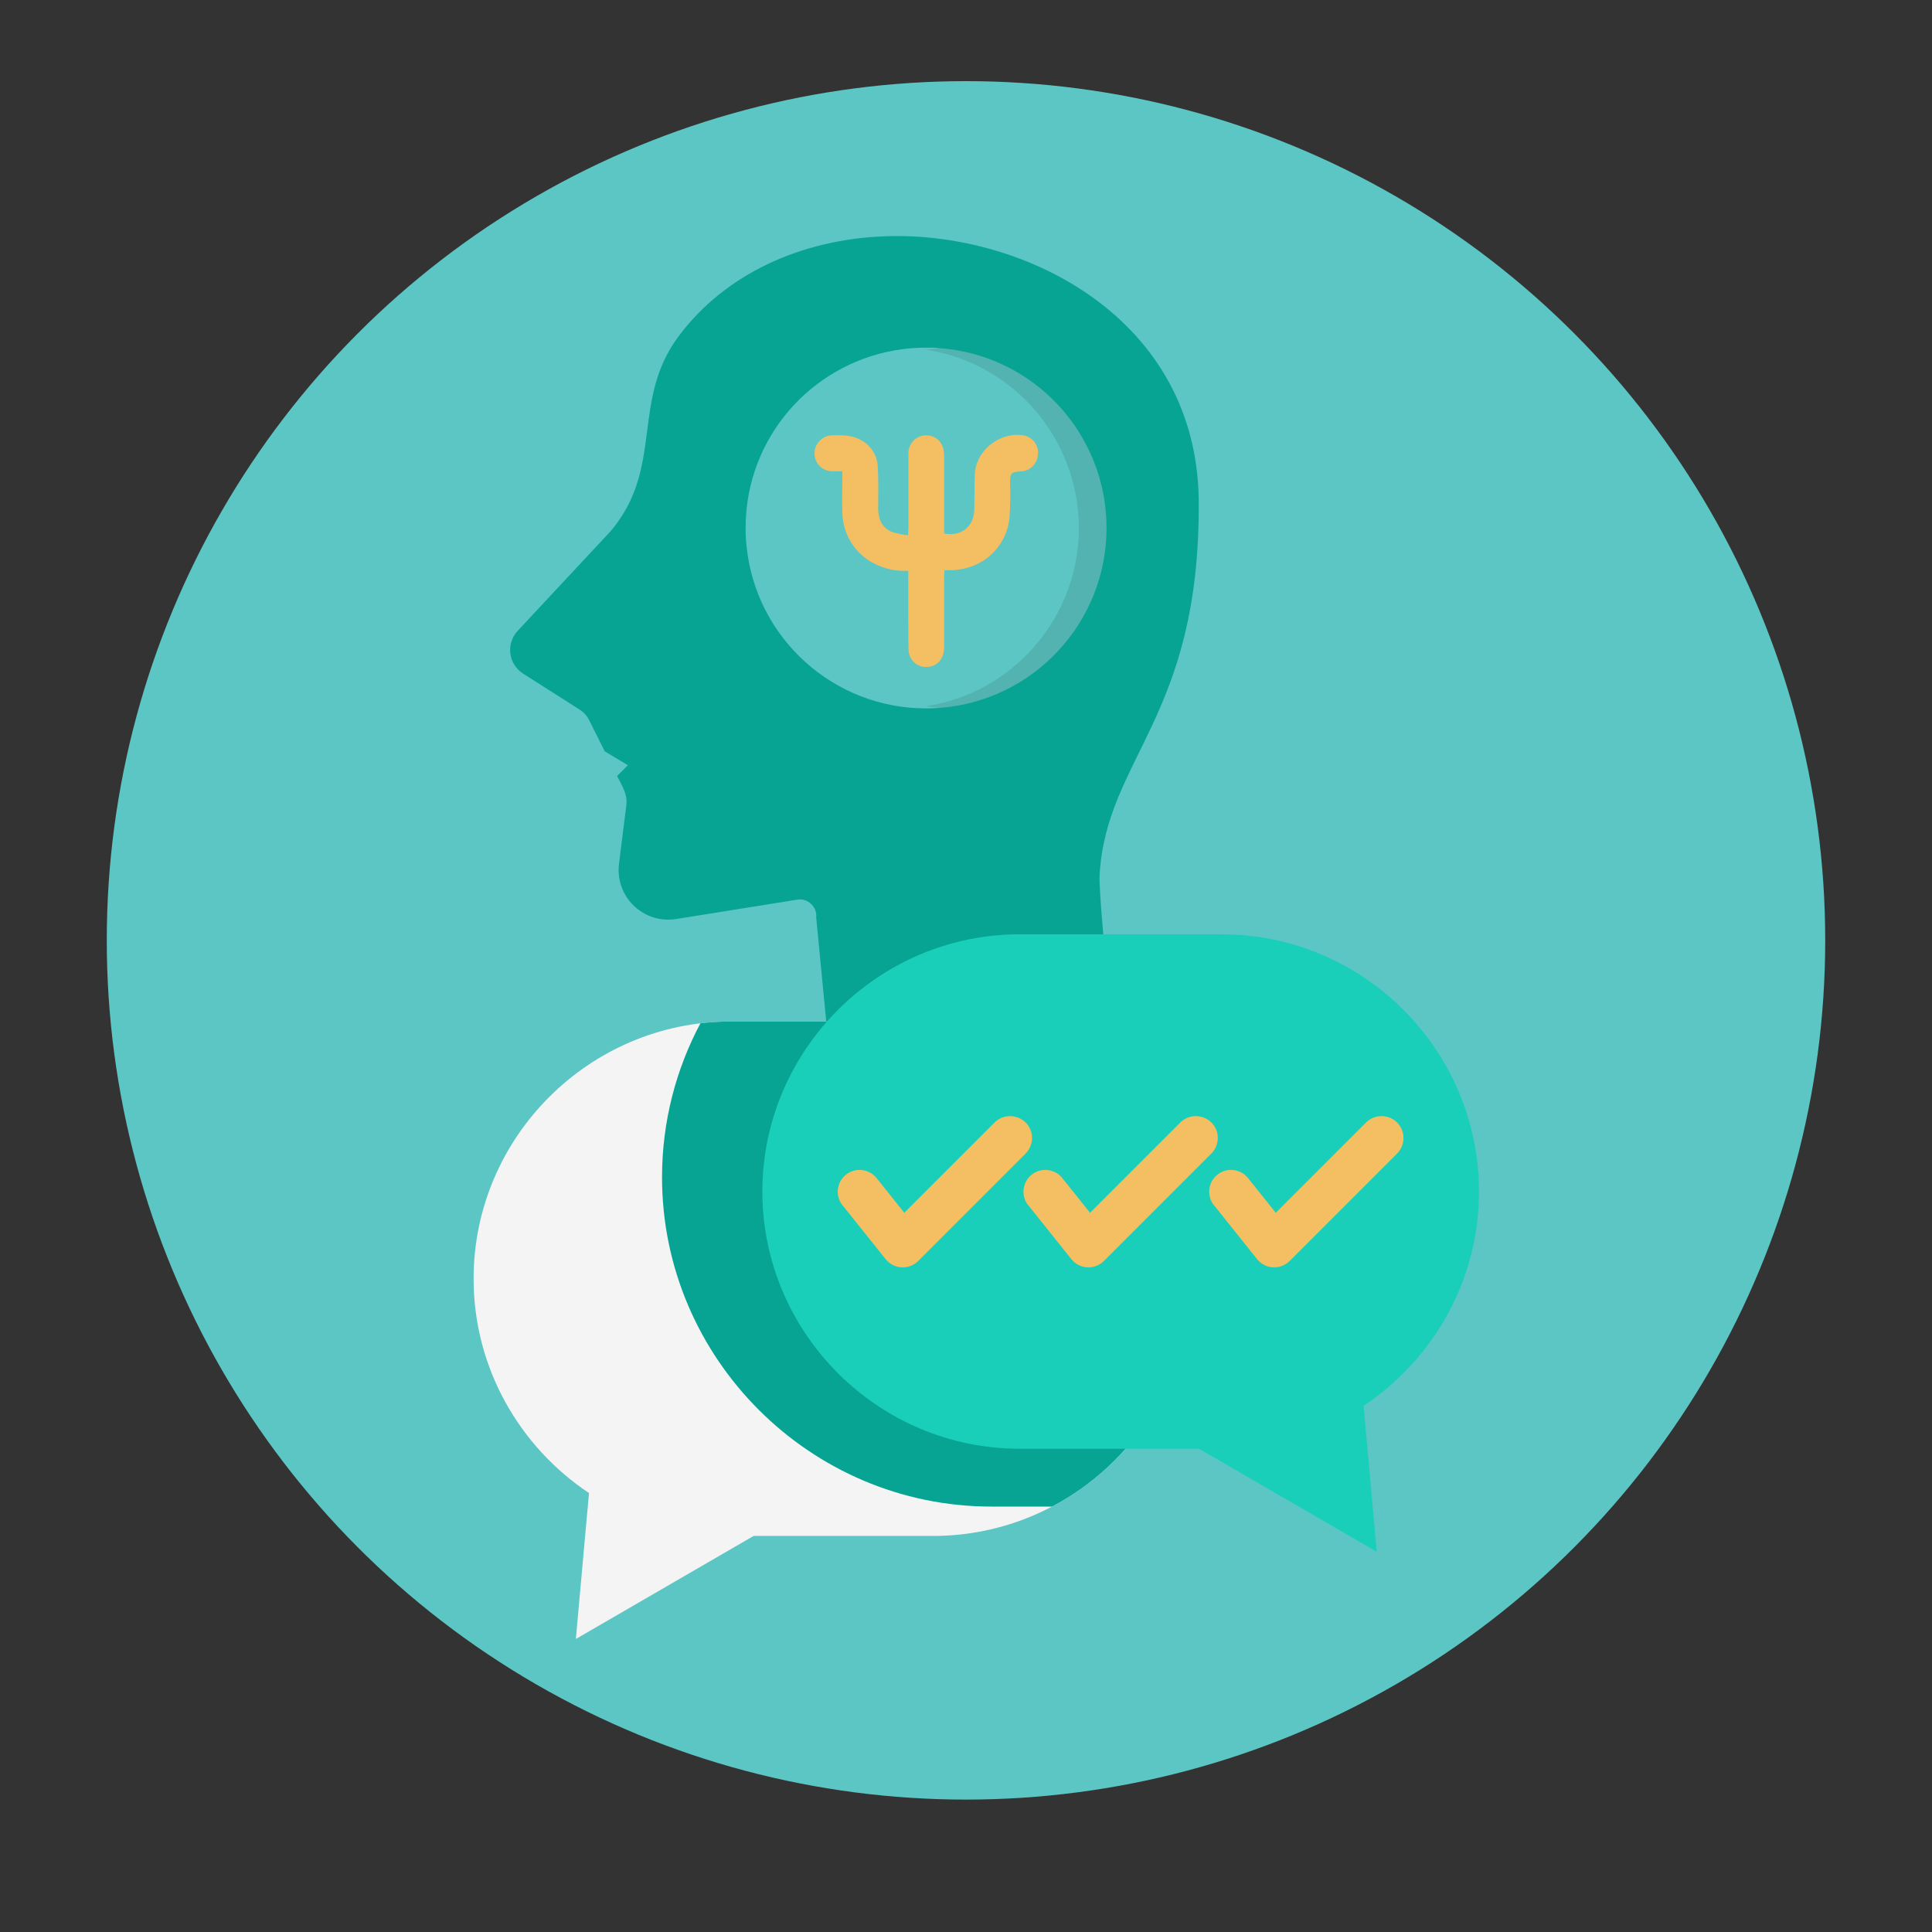
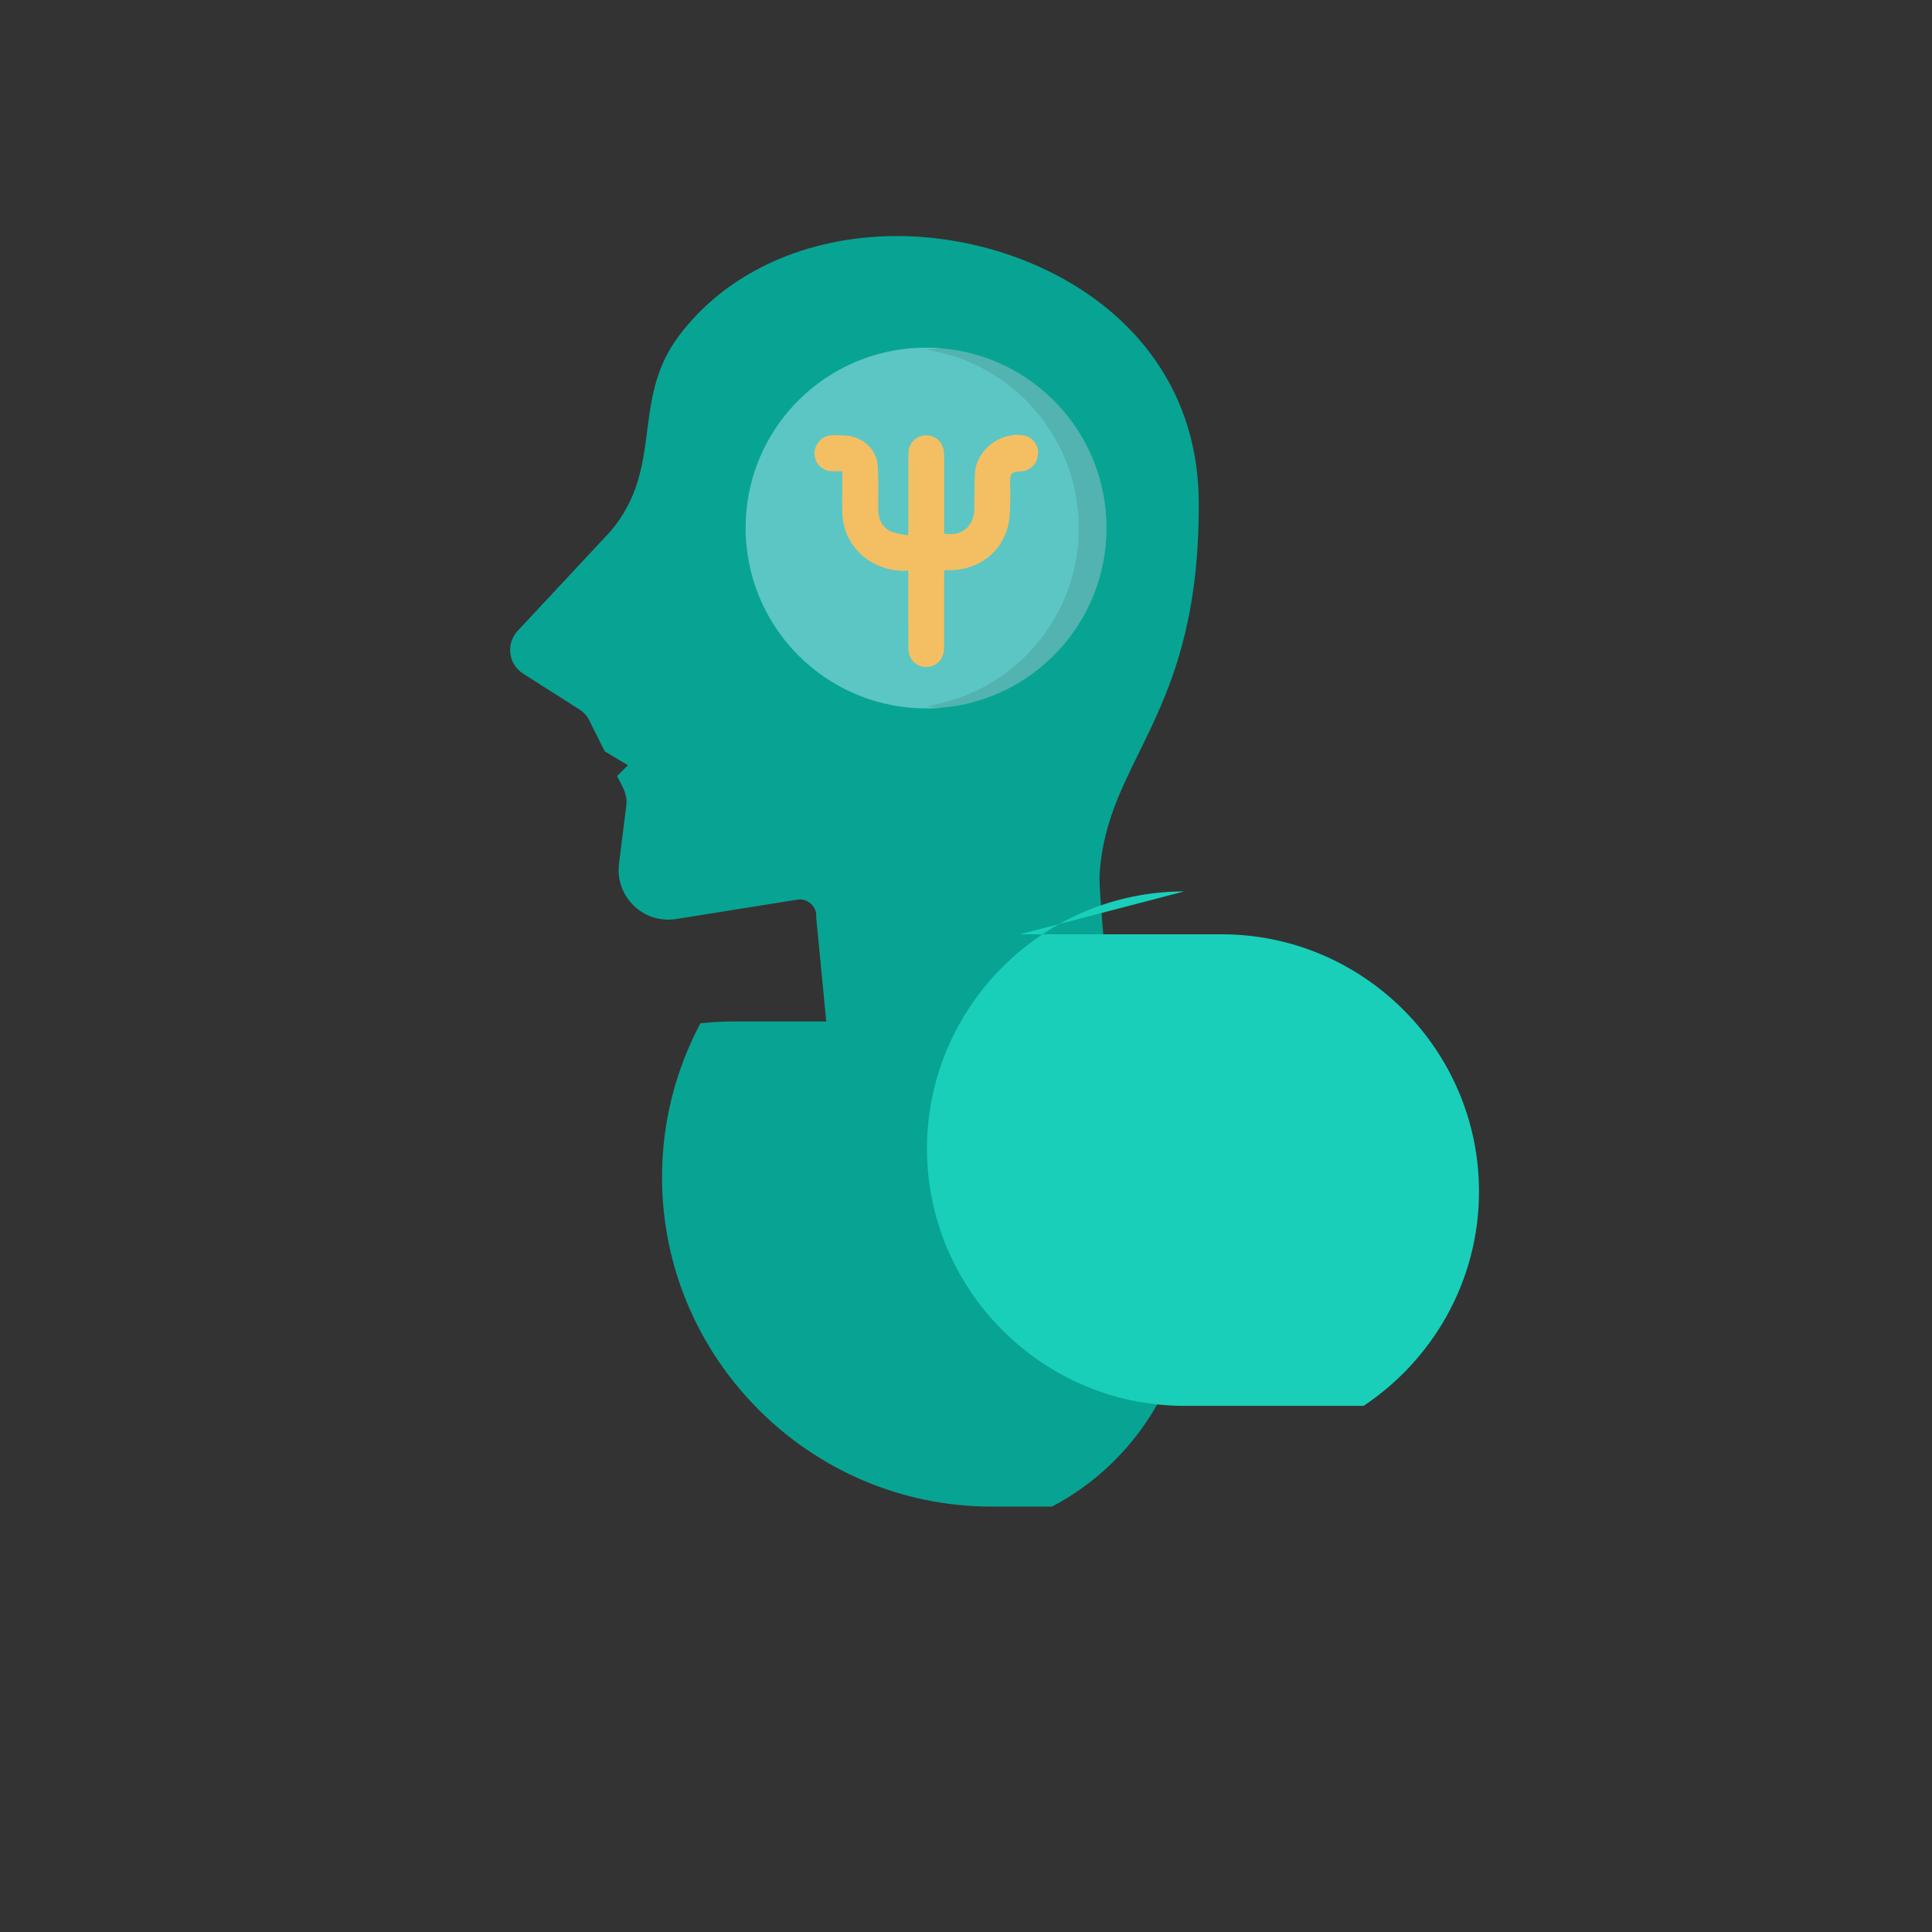
<svg xmlns="http://www.w3.org/2000/svg" id="Layer_1" data-name="Layer 1" viewBox="0 0 150 150">
  <rect x="0" y="0" width="150" height="150" fill="#333333" stroke="none" />
  <defs>
    <style>      .cls-1 {        fill: #5cc6c4;      }      .cls-2, .cls-3 {        fill: #f4bf62;      }      .cls-4 {        fill: #19cfba;      }      .cls-4, .cls-5, .cls-6, .cls-3 {        fill-rule: evenodd;      }      .cls-5 {        fill: #07a493;      }      .cls-6 {        fill: #f4f4f4;      }      .cls-7 {        isolation: isolate;        opacity: .1;      }    </style>
  </defs>
-   <circle class="cls-1" cx="75" cy="73.01" r="66.71" />
  <g>
    <path class="cls-5" d="m52.73,26.05c-3.81,5.06-1.12,10.2-5.31,15.18l-7.22,7.74c-.94,1.01-.74,2.6.43,3.34l4.35,2.77c.35.22.6.5.78.87l1.19,2.38,1.8,1.08-.84.84c.41.82.82,1.4.72,2.26l-.57,4.54c-.32,2.57,1.89,4.71,4.45,4.3l9.38-1.5c.41-.07.78.05,1.08.33.3.28.44.65.4,1.06l1.86,19.23c.07.68.6,1.22,1.29,1.22h19.59c.76,0,1.34-.63,1.28-1.39-.19-2.41-2.13-20.24-2.02-22.33.51-9.13,7.81-12.27,7.7-29.02-.09-14.22-13.47-20.98-24.28-20.61-6.68.23-12.52,3-16.06,7.71Z" />
-     <path class="cls-6" d="m72.43,79.31h-15.69c-10.99,0-19.97,8.99-19.97,19.97,0,6.92,3.57,13.05,8.96,16.64l-1.02,11.33,13.8-8h13.93c10.99,0,19.97-8.99,19.97-19.97,0-10.99-8.99-19.97-19.97-19.97Z" />
    <path class="cls-5" d="m72.43,79.31h-15.69c-.8,0-1.59.05-2.36.14-1.9,3.57-2.98,7.64-2.98,11.95,0,14.07,11.51,25.57,25.57,25.57h4.71c6.36-3.35,10.73-10.03,10.73-17.69,0-10.99-8.99-19.97-19.97-19.97Z" />
-     <path class="cls-4" d="m79.17,72.54h15.69c10.99,0,19.97,8.99,19.97,19.97,0,6.92-3.57,13.05-8.96,16.64l1.02,11.33-13.8-8h-13.93c-10.99,0-19.97-8.99-19.97-19.97s8.99-19.97,19.97-19.97Z" />
-     <path class="cls-3" d="m65.41,93.58c-.58-.73-.46-1.8.27-2.38.73-.58,1.8-.46,2.38.27l2.15,2.69,7.01-7.01c.66-.66,1.74-.66,2.41,0,.66.66.66,1.74,0,2.41l-8.35,8.35h0c-.71.7-1.89.64-2.52-.15l-3.34-4.18Zm14.42,0c-.58-.73-.46-1.8.27-2.38.73-.58,1.8-.46,2.38.27l2.15,2.69,7.01-7.01c.66-.66,1.74-.66,2.41,0s.66,1.74,0,2.41l-8.35,8.35h0c-.71.7-1.89.64-2.52-.15l-3.34-4.18Zm14.42,0c-.58-.73-.46-1.8.27-2.38.73-.58,1.8-.46,2.38.27l2.15,2.69,7.01-7.01c.66-.66,1.74-.66,2.41,0,.66.66.66,1.74,0,2.41l-8.35,8.35h0c-.71.7-1.89.64-2.52-.15l-3.34-4.18Z" />
+     <path class="cls-4" d="m79.17,72.54h15.69c10.99,0,19.97,8.99,19.97,19.97,0,6.92-3.57,13.05-8.96,16.64h-13.93c-10.99,0-19.97-8.99-19.97-19.97s8.99-19.97,19.97-19.97Z" />
    <g>
      <path class="cls-1" d="m85.91,40.99c0,7.32-5.64,13.41-12.94,13.97h0c-.35.03-.71.04-1.07.04-7.19,0-13.22-5.45-13.94-12.61-.05-.47-.08-.94-.07-1.4,0-.88.08-1.76.24-2.62,1.26-6.61,7.04-11.38,13.77-11.38.36,0,.72,0,1.08.04h0c7.3.56,12.93,6.64,12.93,13.96Z" />
      <path class="cls-7" d="m85.91,40.99c0,7.32-5.64,13.41-12.94,13.97h0c-.36-.03-.71-.07-1.06-.13,7.65-1.19,12.88-8.36,11.68-16-.94-6.02-5.67-10.75-11.69-11.68.35-.05.71-.1,1.07-.13h0c7.3.56,12.94,6.64,12.94,13.96Z" />
      <path class="cls-2" d="m80.58,35.26c-.02.75-.63,1.34-1.38,1.34-.67.04-.78.16-.78.82.04.95.02,1.9-.05,2.85-.3,2.31-2.09,3.88-4.41,4h-.64c0,.2-.02.35-.02.5v5.5c0,.88-.55,1.49-1.33,1.51-.74.05-1.38-.52-1.43-1.27,0,0,0,0,0,0-.03-.72,0-1.45-.02-2.17v-4.03c-.91.06-1.82-.13-2.64-.55-1.49-.75-2.45-2.27-2.48-3.95-.04-.92,0-1.85,0-2.77v-.45h-.75c-.76.02-1.39-.58-1.41-1.35,0-.03,0-.05,0-.08.02-.77.67-1.38,1.44-1.37.72,0,1.45-.02,2.11.35.8.4,1.32,1.2,1.36,2.09.06,1.08.04,2.17.03,3.25,0,.81.28,1.46,1.02,1.8.42.14.86.23,1.3.28,0-.25.03-.4.03-.56v-5.74c-.04-.76.54-1.42,1.3-1.46.19-.01.38.02.55.08.57.2.91.72.92,1.46v6.08c1.31.26,2.3-.52,2.34-1.82.03-.95,0-1.9.05-2.85.11-1.79,1.93-3.21,3.69-2.96.73.08,1.26.72,1.21,1.45Z" />
    </g>
  </g>
</svg>